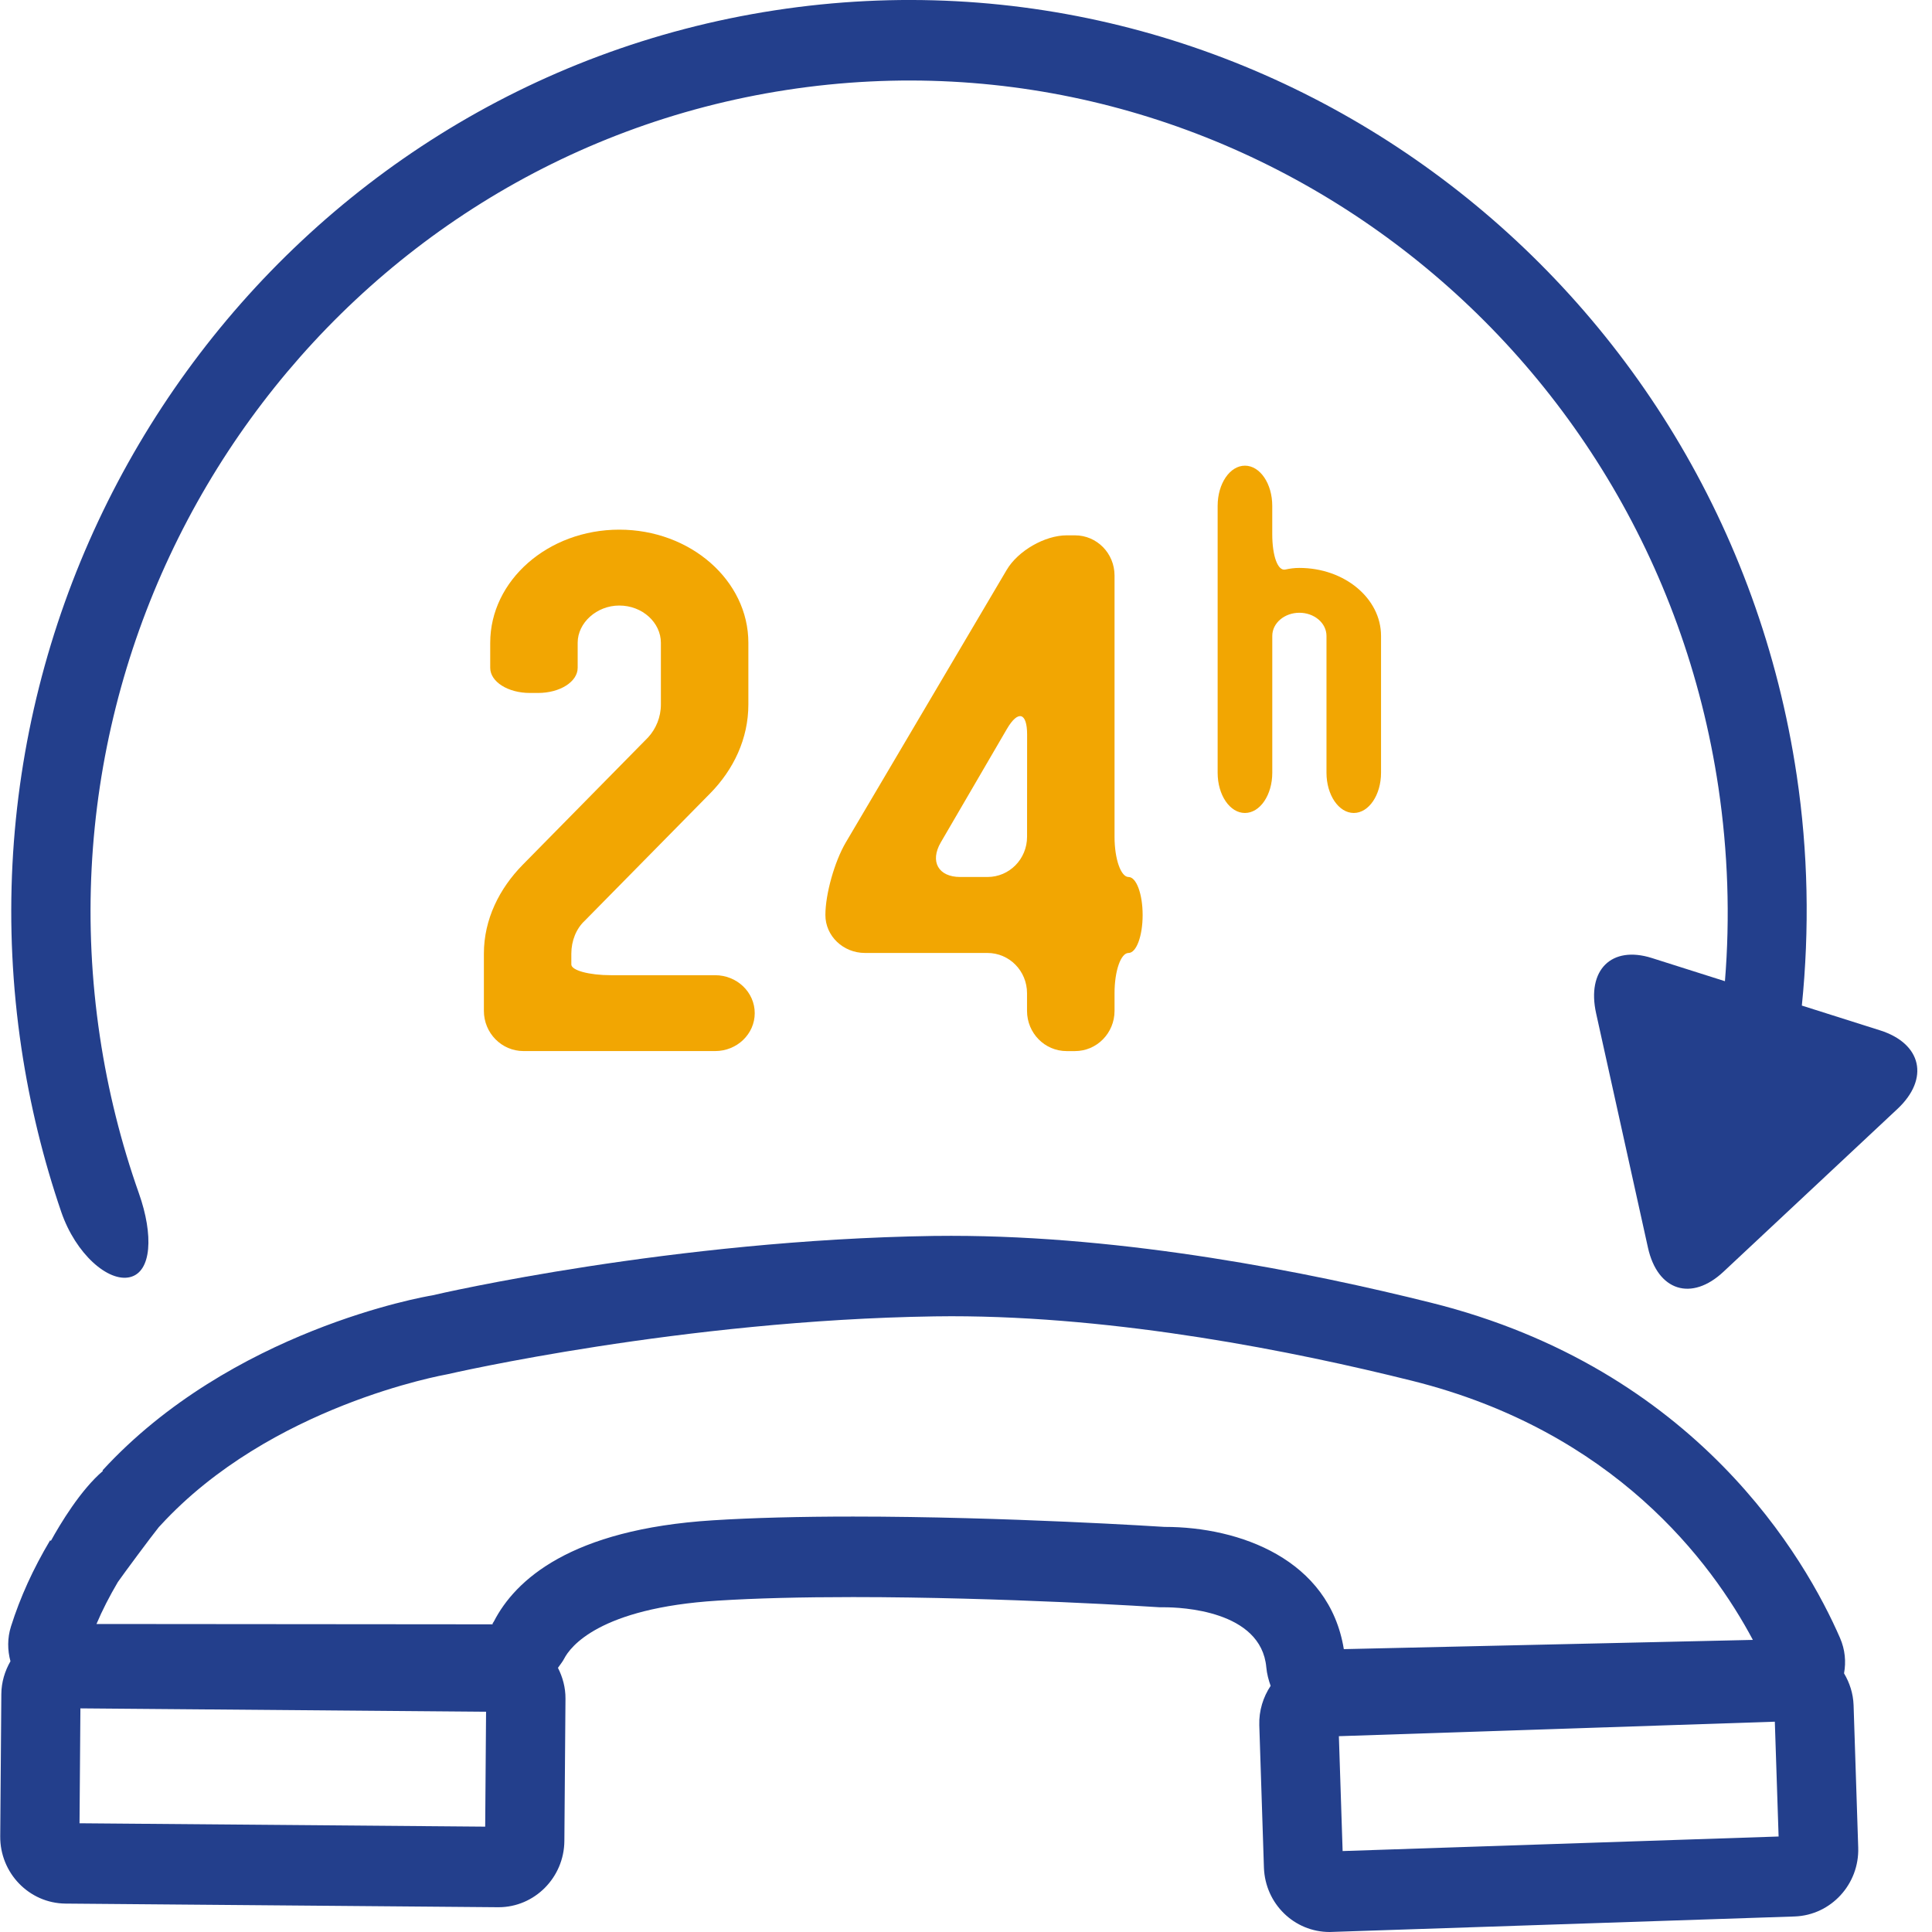
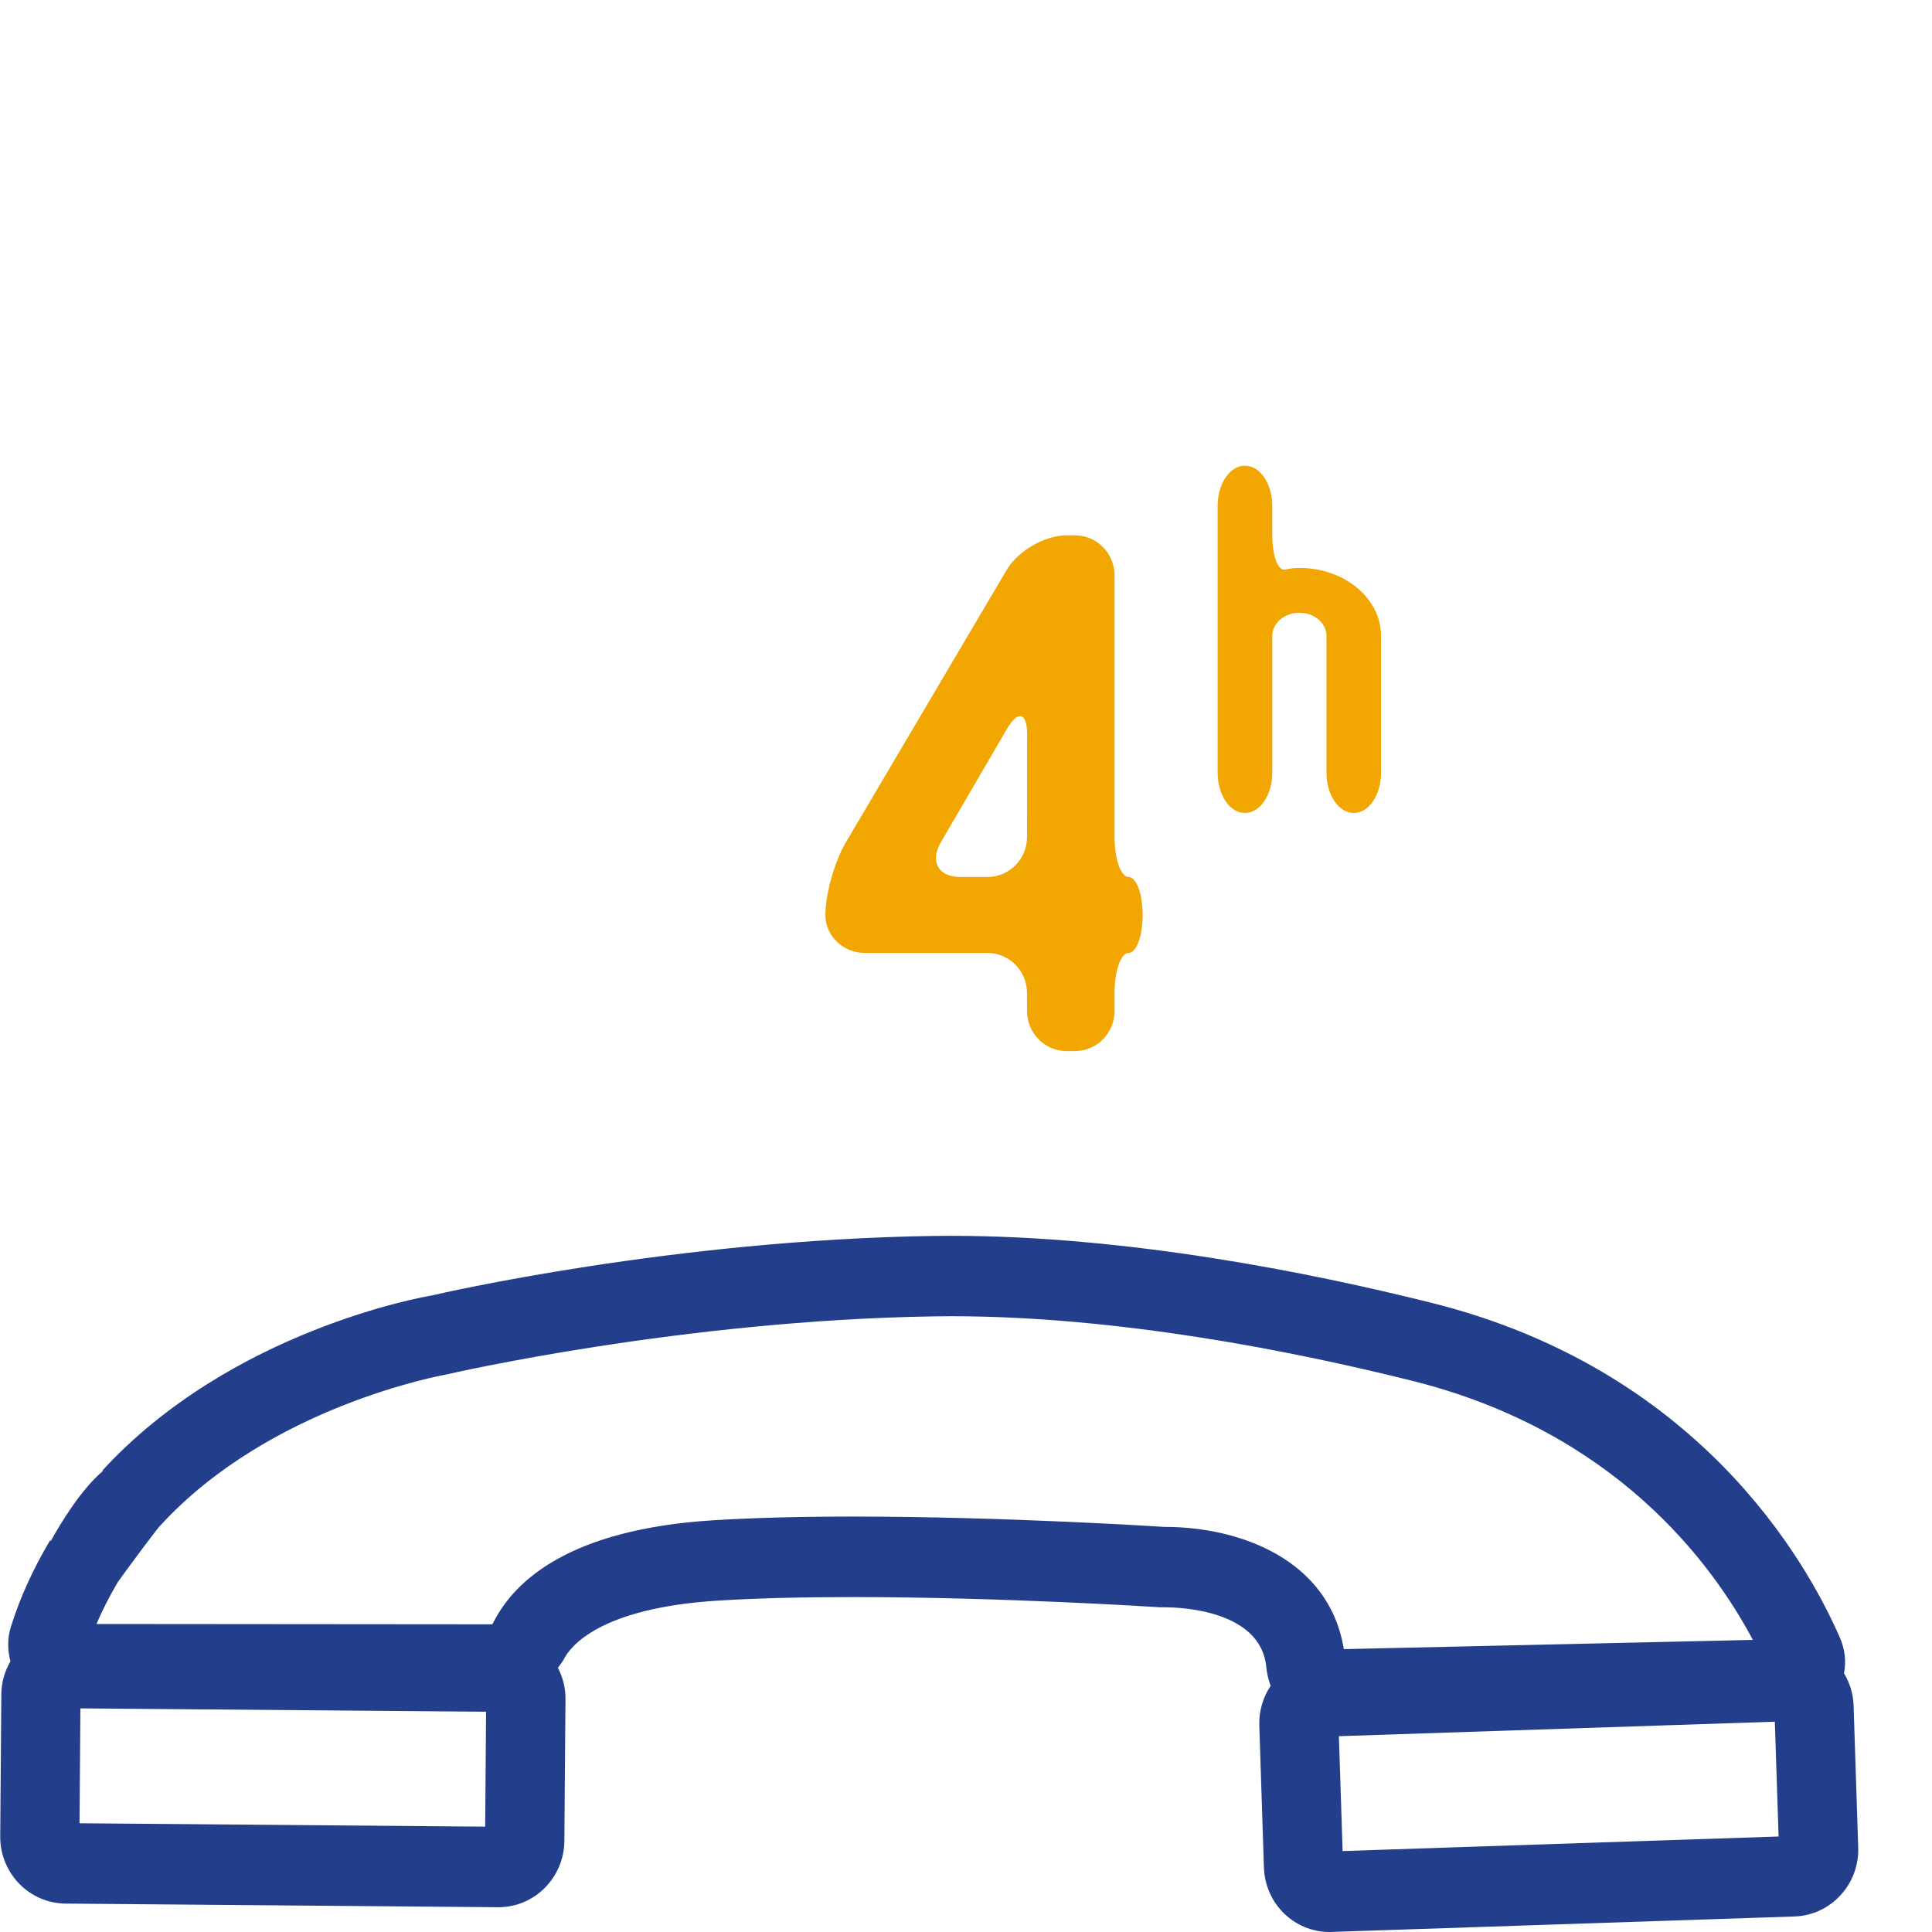
<svg xmlns="http://www.w3.org/2000/svg" width="68" height="68" viewBox="0 0 68 68" fill="none">
-   <path d="M22.815 25.95L18.396 30.439C17.579 31.271 17.031 32.356 17.031 33.565V35.578C17.031 36.361 17.656 36.994 18.425 36.994H25.17C25.939 36.994 26.564 36.396 26.564 35.66C26.564 34.921 25.939 34.324 25.169 34.324H21.503C20.734 34.324 20.109 34.154 20.109 33.946C20.109 33.735 20.109 33.566 20.109 33.566C20.109 33.113 20.282 32.684 20.581 32.407L25 27.92C25.818 27.087 26.34 26.003 26.34 24.794V22.624C26.34 20.433 24.304 18.642 21.796 18.642C19.29 18.642 17.254 20.431 17.254 22.624V23.506C17.254 23.995 17.878 24.39 18.648 24.39H18.938C19.708 24.39 20.332 23.995 20.332 23.506C20.332 23.019 20.332 22.624 20.332 22.624C20.332 21.919 21.003 21.313 21.796 21.313C22.616 21.313 23.261 21.919 23.261 22.624V24.794C23.261 25.245 23.088 25.649 22.815 25.95Z" fill="#F2A602" />
  <path d="M37.835 18.842H37.546C36.775 18.842 35.83 19.386 35.433 20.057L29.767 29.655C29.373 30.326 29.051 31.468 29.051 32.206C29.051 32.942 29.674 33.541 30.445 33.541H34.754C35.526 33.541 36.148 34.174 36.148 34.957V35.579C36.148 36.362 36.771 36.995 37.542 36.995H37.834C38.604 36.995 39.228 36.363 39.228 35.579V34.957C39.228 34.174 39.448 33.541 39.721 33.541C39.997 33.541 40.217 32.944 40.217 32.206C40.217 31.467 39.997 30.868 39.722 30.868C39.451 30.868 39.228 30.235 39.228 29.452V20.258C39.229 19.475 38.607 18.842 37.835 18.842ZM36.149 29.452C36.149 30.235 35.528 30.868 34.755 30.867H33.796C33.027 30.867 32.721 30.322 33.113 29.649L35.44 25.656C35.832 24.985 36.151 25.072 36.151 25.855L36.149 29.452Z" fill="#F2A602" />
  <path d="M43.818 16.39C43.287 16.39 42.857 17.023 42.857 17.805V27.2C42.857 27.983 43.288 28.616 43.818 28.614C44.349 28.614 44.78 27.981 44.78 27.198V22.383C44.78 21.924 45.215 21.567 45.735 21.567C46.252 21.567 46.688 21.924 46.688 22.383V27.198C46.688 27.981 47.119 28.614 47.649 28.614C48.177 28.614 48.608 27.981 48.608 27.198V22.383C48.608 21.059 47.321 19.989 45.733 19.989C45.562 19.989 45.399 20.01 45.243 20.045C44.976 20.108 44.779 19.577 44.779 18.794V17.805C44.78 17.023 44.348 16.39 43.818 16.39Z" fill="#F2A602" />
-   <path d="M66.175 36.266L63.419 35.393C63.691 32.707 63.642 29.993 63.239 27.293C60.633 9.795 44.497 -2.285 27.267 0.364C10.041 3.013 -1.853 19.403 0.755 36.901C1.054 38.894 1.528 40.821 2.158 42.662C2.667 44.139 3.811 45.137 4.575 44.951C5.338 44.766 5.409 43.472 4.889 42.001C4.266 40.239 3.801 38.392 3.514 36.473C1.134 20.523 11.979 5.58 27.686 3.166C43.393 0.751 58.104 11.765 60.483 27.717C60.819 29.987 60.897 32.271 60.712 34.535C60.712 34.535 59.56 34.169 58.139 33.719C56.715 33.269 55.841 34.142 56.178 35.666L58.003 43.915C58.341 45.438 59.534 45.818 60.663 44.759L66.786 39.029C67.918 37.968 67.642 36.732 66.175 36.266Z" fill="#233F8C" />
  <path d="M64.904 58.896C64.979 58.491 64.942 58.062 64.762 57.649C63.554 54.879 59.732 48.182 50.359 45.849C46.063 44.776 39.646 43.497 33.48 43.497L32.848 43.501C23.685 43.64 15.474 45.529 15.213 45.593C14.926 45.639 8.137 46.823 3.607 51.754L3.624 51.771C2.841 52.435 2.116 53.642 1.792 54.232L1.764 54.214C1.164 55.223 0.713 56.214 0.387 57.244C0.256 57.658 0.262 58.079 0.368 58.471C0.172 58.812 0.05 59.203 0.047 59.622L0.008 64.63C-0.003 65.923 1.023 66.986 2.301 67L17.536 67.128H17.548C18.816 67.128 19.853 66.083 19.864 64.797L19.903 59.788C19.906 59.396 19.804 59.03 19.638 58.702C19.712 58.594 19.8 58.49 19.857 58.379C20.069 57.967 21.086 56.598 25.259 56.337C26.597 56.252 28.202 56.212 30.028 56.212C35.296 56.212 40.754 56.565 40.809 56.57L40.979 56.571C41.546 56.571 44.389 56.673 44.57 58.685C44.591 58.916 44.649 59.13 44.722 59.336C44.46 59.731 44.308 60.207 44.323 60.72L44.486 65.736C44.532 67.004 45.55 68 46.799 68L63.172 67.453C64.444 67.405 65.445 66.318 65.403 65.029L65.24 60.019C65.226 59.604 65.1 59.226 64.904 58.896ZM17.077 64.292L2.799 64.173L2.83 60.129L17.108 60.248L17.077 64.292ZM41.001 53.742C40.997 53.742 40.991 53.742 40.987 53.742C40.933 53.739 35.388 53.378 30.027 53.378C28.143 53.378 26.48 53.422 25.086 53.51C20.07 53.826 18.13 55.618 17.384 57.069C17.361 57.112 17.299 57.171 17.361 57.171L3.396 57.159C3.603 56.669 3.854 56.182 4.148 55.683C4.342 55.404 5.319 54.085 5.591 53.748L5.65 53.686C9.517 49.473 15.611 48.396 15.754 48.368C15.836 48.348 24.02 46.465 32.89 46.332L33.481 46.327C39.37 46.327 45.548 47.562 49.697 48.598C56.817 50.373 60.242 54.985 61.695 57.719L47.298 58.044C46.784 54.881 43.627 53.742 41.001 53.742ZM47.256 65.151L47.124 61.108L62.468 60.598L62.601 64.639L47.256 65.151Z" fill="#233F8C" />
</svg>